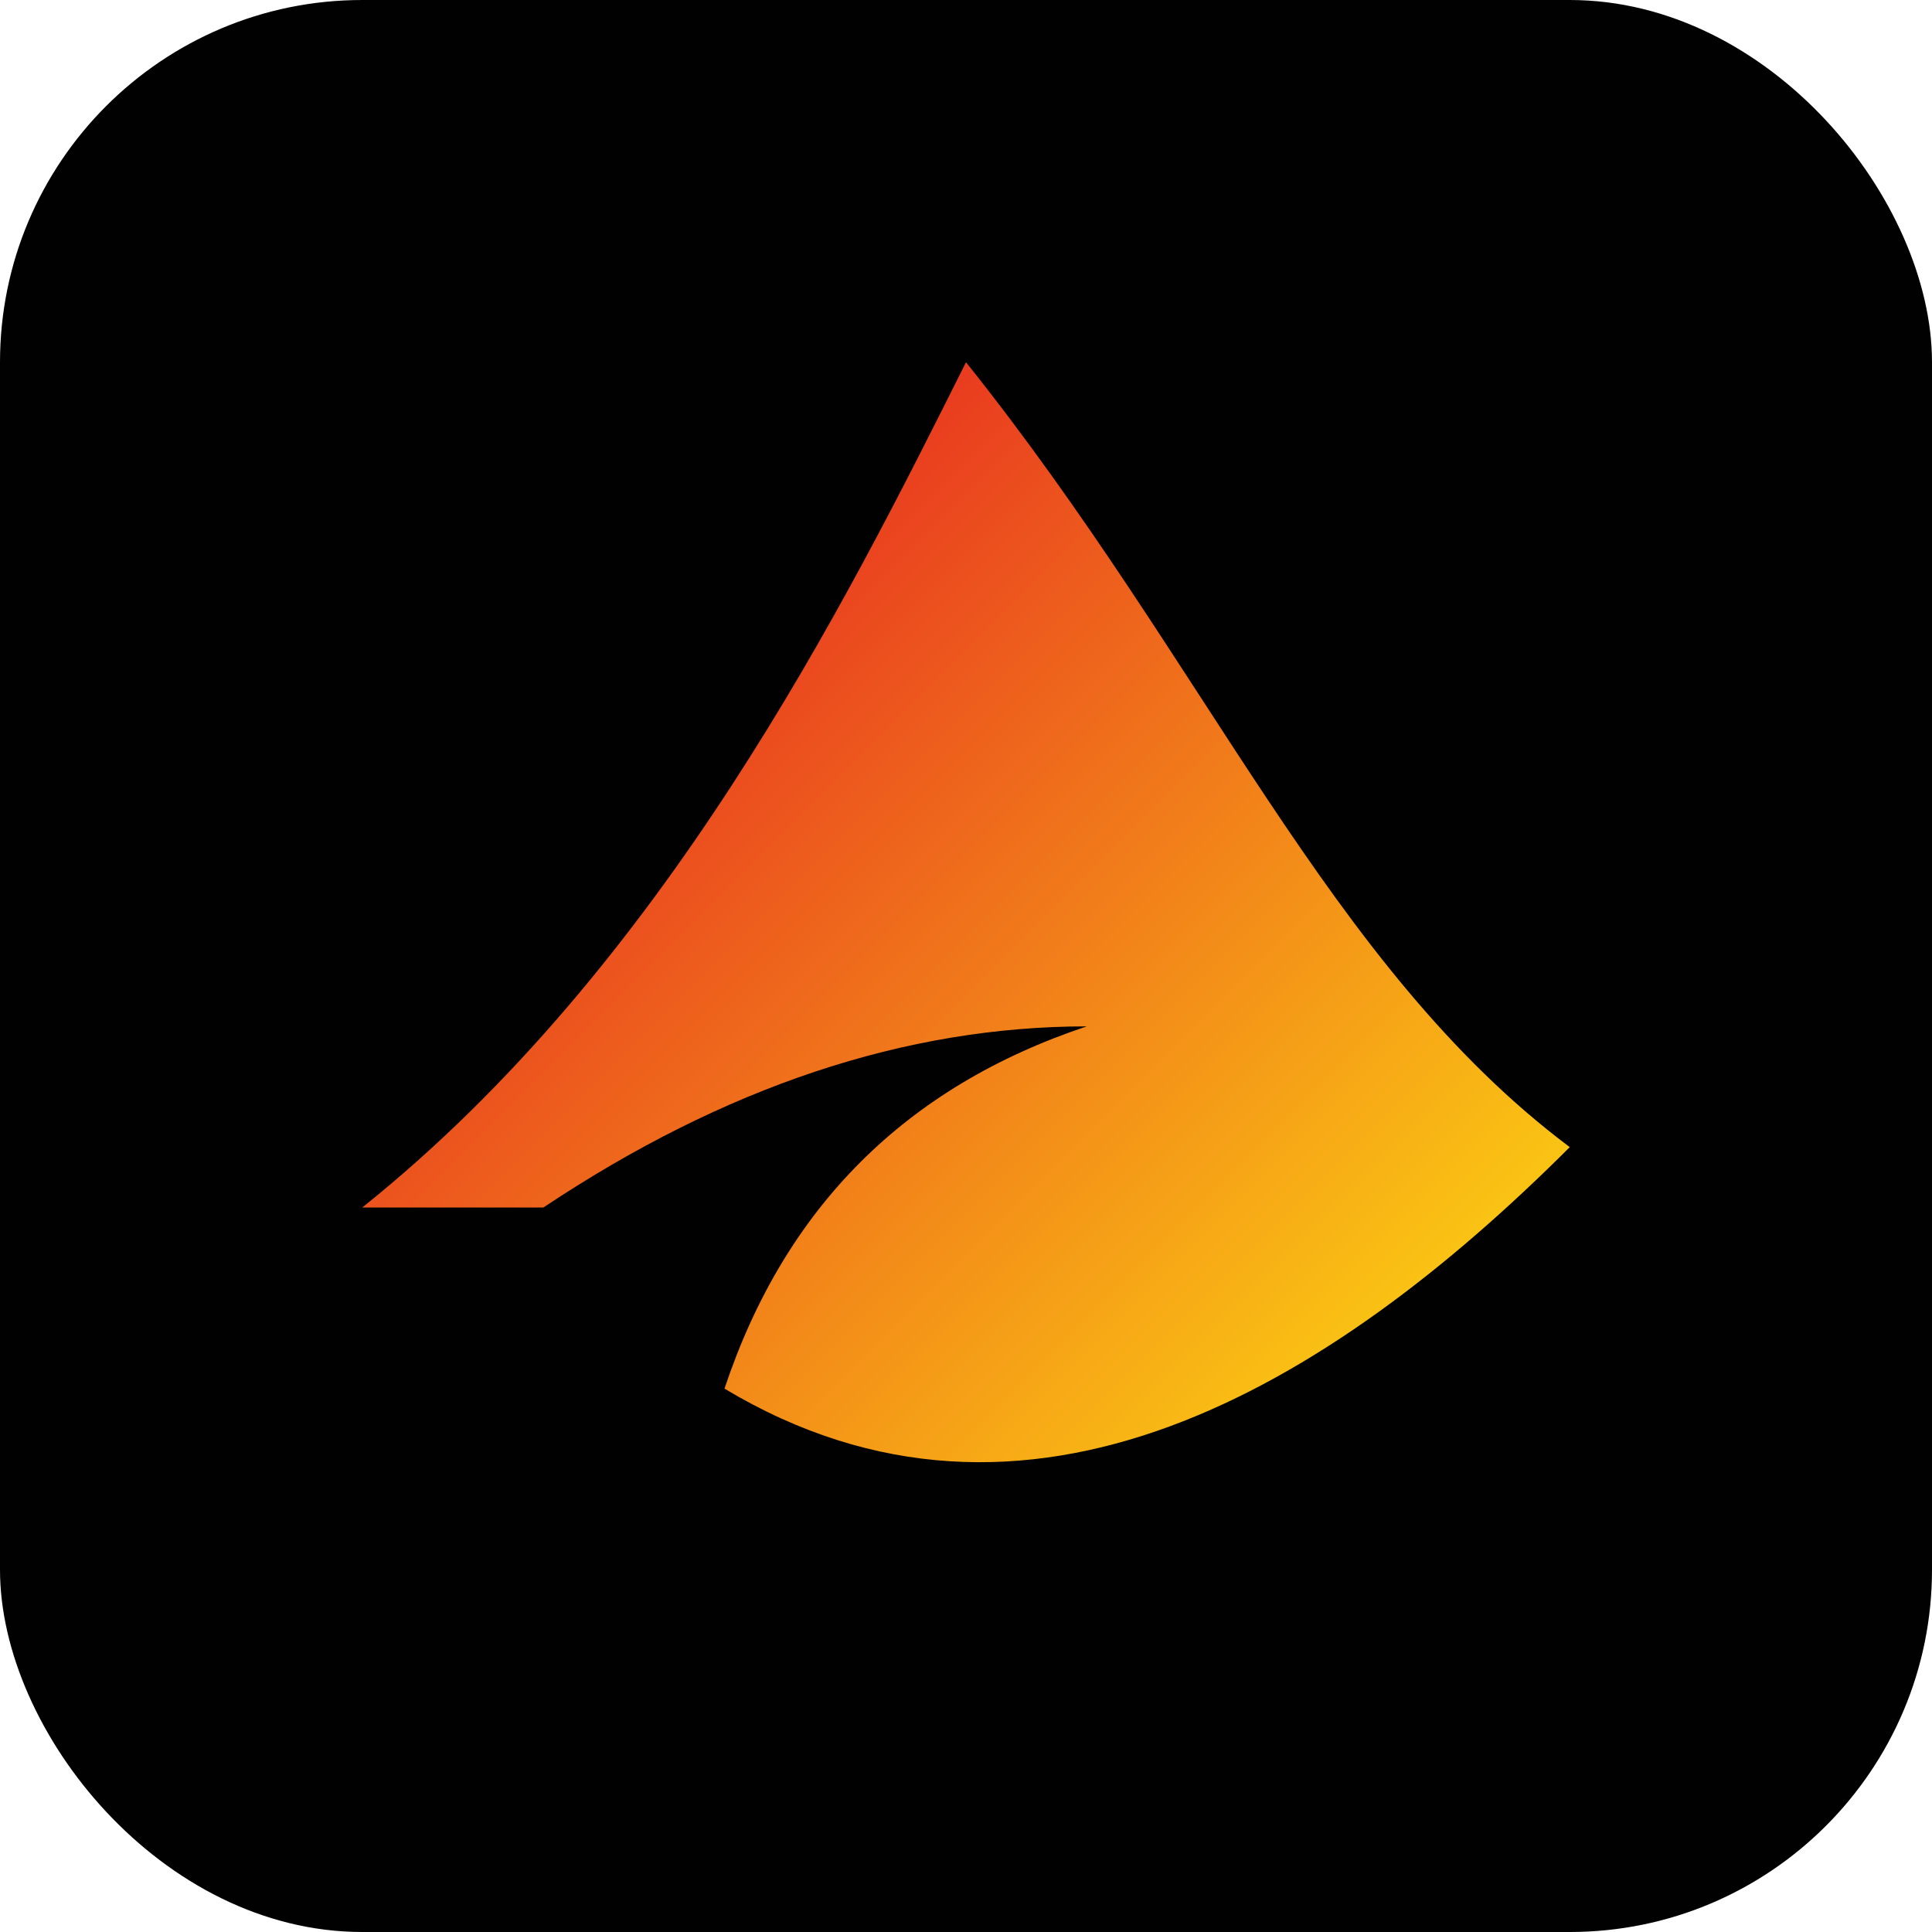
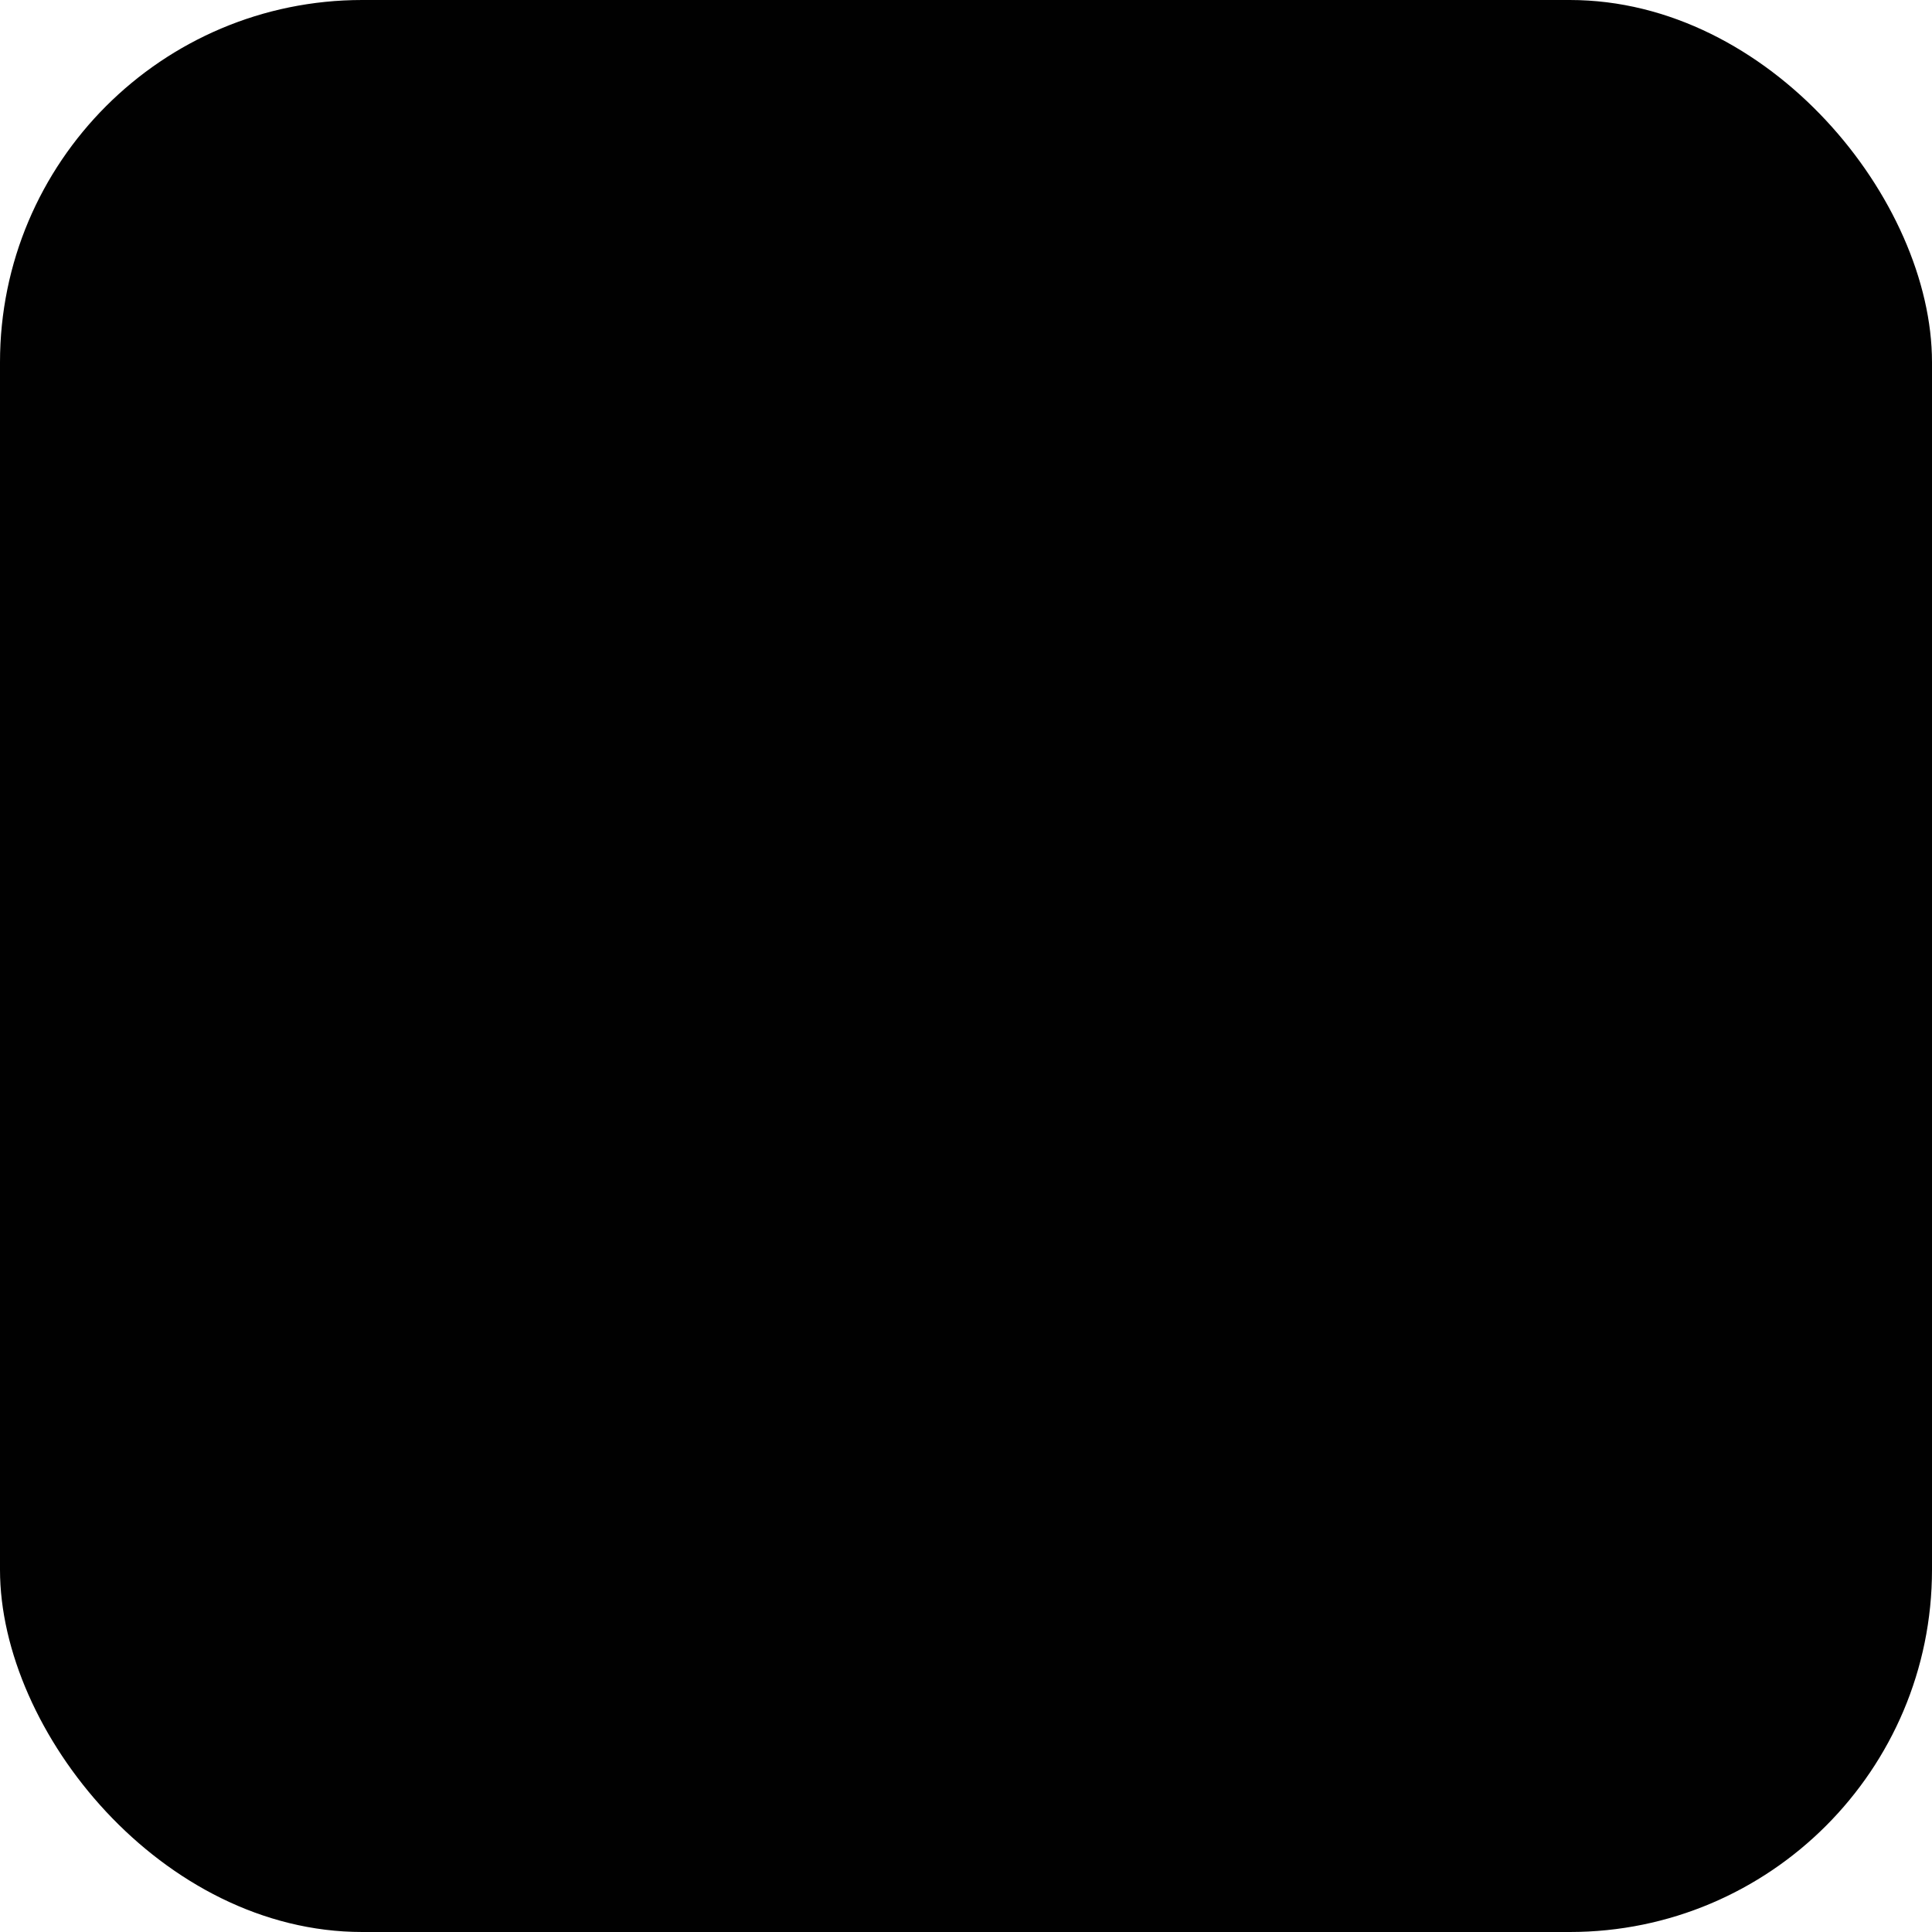
<svg xmlns="http://www.w3.org/2000/svg" viewBox="0 0 64 64" role="img" aria-label="Rosecraft leaf icon">
  <defs>
    <linearGradient id="g" x1="0" y1="0" x2="1" y2="1">
      <stop offset="0" stop-color="#E20025" />
      <stop offset="1" stop-color="#FFED10" />
    </linearGradient>
  </defs>
  <rect width="64" height="64" rx="12" ry="12" fill="#010101" />
-   <path d="M12 40c10-8 16-20 20-28 8 10 12 20 20 26-8 8-18 14-28 8 2-6 6-10 12-12-6 0-12 2-18 6z" fill="url(#g)" />
</svg>